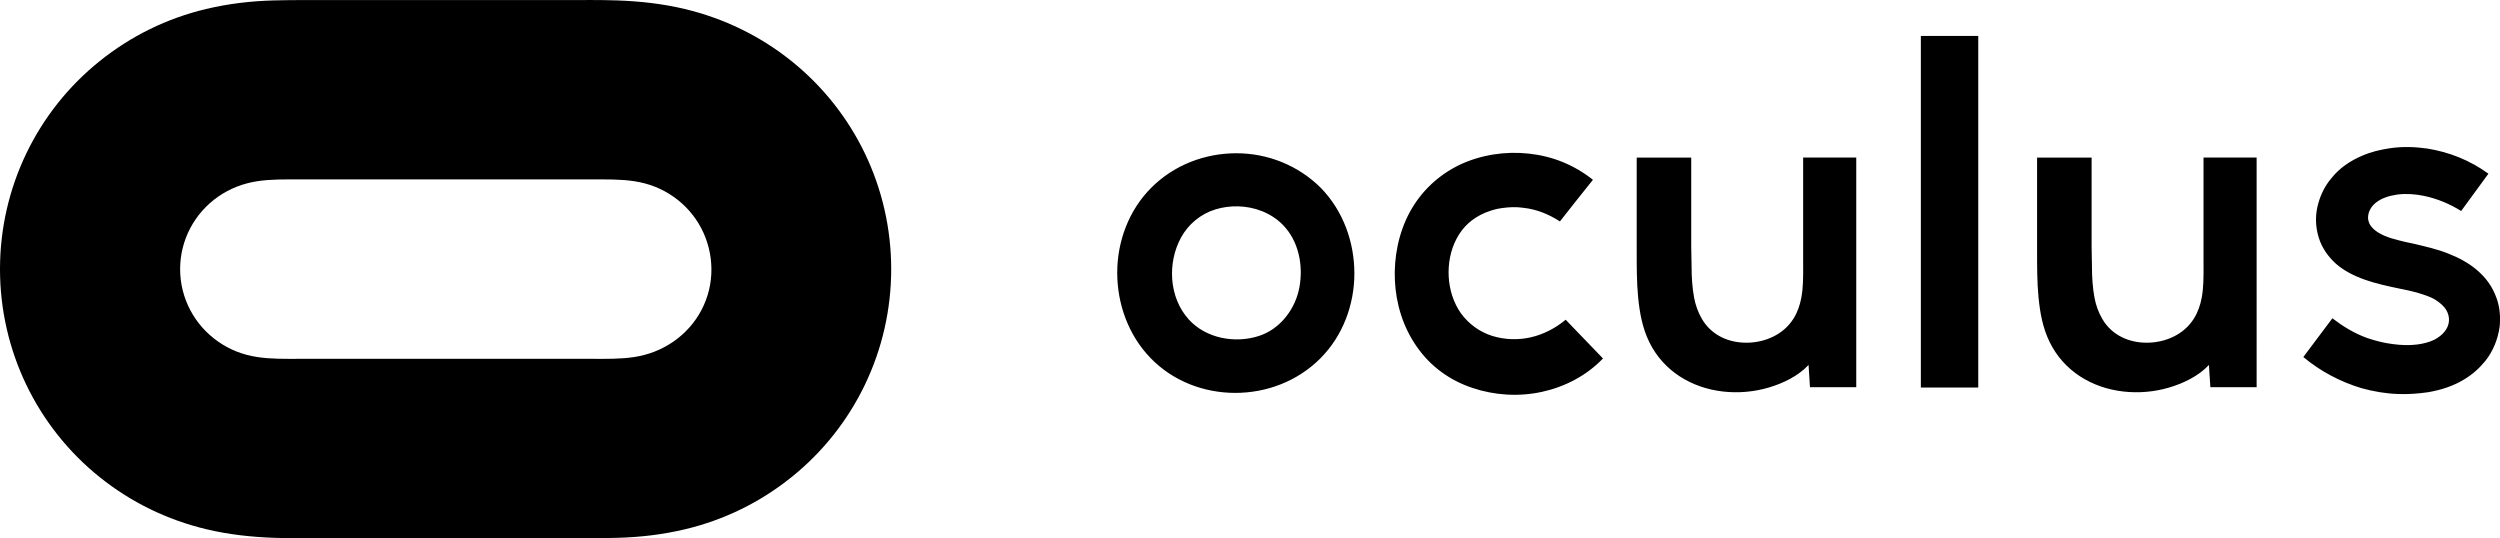
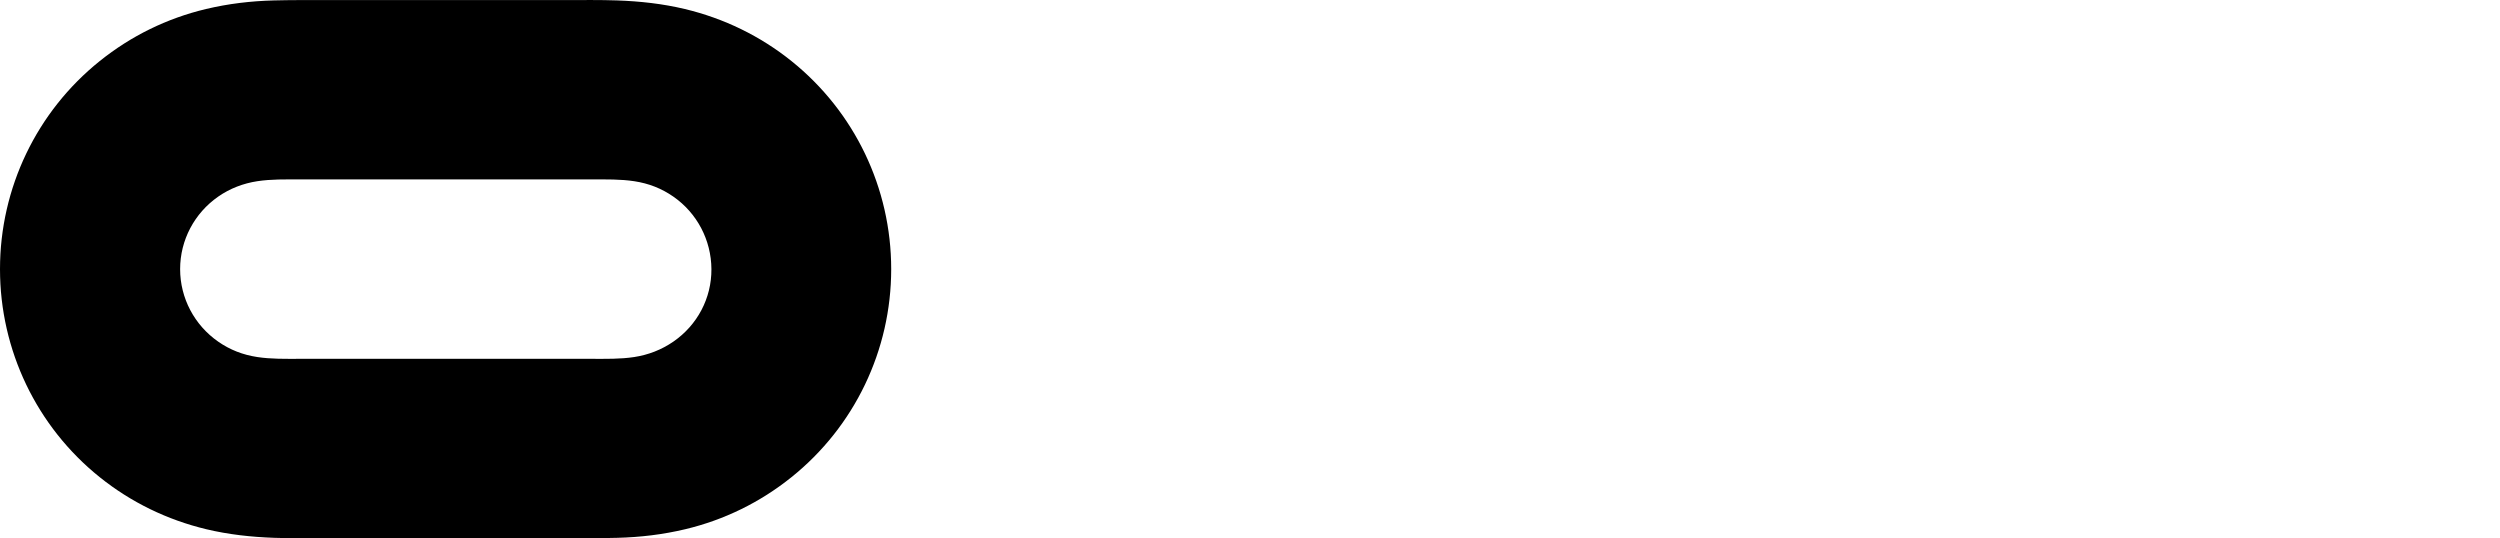
<svg xmlns="http://www.w3.org/2000/svg" id="Calque_2" viewBox="0 0 1000 215.3">
  <g id="Horizontal">
    <g id="layer1">
      <g id="g241">
        <path id="path43" d="M316.58,24.42c-12.5-10.03-26.98-17.06-42.62-20.81-8.9-2.13-17.94-3.11-27.12-3.44-6.75-.24-13.63-.14-20.38-.14h-96.58c-6.74,0-13.63-.04-20.38.14-9.19.25-18.08,1.29-27.12,3.44-15.64,3.73-29.98,10.78-42.48,20.81C14.65,44.67,0,75.22,0,107.65s14.65,62.98,39.9,83.23c12.5,10.03,26.98,17.06,42.62,20.81,8.9,2.13,17.94,3.11,27.12,3.44,6.75.24,13.63.14,20.38.14h96.58c6.74,0,13.63.04,20.38-.14,9.19-.25,18.08-1.29,27.12-3.44,15.64-3.73,29.98-10.78,42.48-20.81,25.24-20.25,39.9-50.8,39.9-83.23s-14.65-62.98-39.9-83.23h0ZM269.36,136.64c-4.75,3.28-10.05,5.31-15.64,6.17-5.6.86-11.34.72-16.93.72h-116.96c-5.74,0-11.34.13-16.93-.72-5.74-.87-10.91-2.87-15.64-6.17-9.47-6.6-15.21-17.36-15.21-28.99s5.74-22.39,15.21-28.99c4.74-3.3,10.05-5.31,15.64-6.17s11.34-.72,16.93-.72h116.96c5.74,0,11.34-.13,16.93.72,5.74.87,10.91,2.87,15.64,6.17,9.47,6.6,15.14,17.36,15.21,28.99.07,11.62-5.61,22.36-15.21,28.99h0Z" />
-         <path id="path53-8" d="M881.42,106.5c0,4.37.02,8.46-.72,12.49-.55,3.02-1.55,5.9-3.16,8.47-3.99,6.34-11.19,9.47-18.37,9.62-7.32.14-14.36-2.86-18.23-9.47-1.59-2.72-2.6-5.59-3.16-8.61-.74-4.01-1-8.32-1-12.34,0-2.73-.14-5.31-.14-8.04v-35.59h-21.81v37.17c0,6.51-.01,12.6.57,18.66.6,6.17,1.66,12.23,4.45,17.94,5.68,11.65,16.93,18.36,29.42,19.8,6.17.71,12.49.16,18.37-1.58,5.75-1.7,11.77-4.59,15.93-9.04.14,2.87.43,6.03.57,8.9h18.51V63.02h-21.24v43.48ZM721.27,106.5c0,4.37.02,8.46-.72,12.49-.55,3.02-1.55,5.9-3.16,8.47-3.99,6.34-11.19,9.47-18.37,9.62-7.32.14-14.36-2.86-18.23-9.47-1.59-2.72-2.6-5.59-3.16-8.61-.74-4.01-1-8.32-1-12.34,0-2.73-.14-5.31-.14-8.04v-35.59h-21.81v37.17c0,6.51-.01,12.6.57,18.66.6,6.17,1.66,12.23,4.45,17.94,5.68,11.65,16.93,18.36,29.42,19.8,6.17.71,12.49.16,18.37-1.58,5.75-1.7,11.77-4.59,15.93-9.04.14,2.87.43,6.03.57,8.9h18.51V63.02h-21.24v43.48ZM768.34,14.37h22.96v140.64h-22.96V14.37ZM612.35,134.92c-5.02,1.15-10.48,1-15.5-.57-5.02-1.58-9.33-4.74-12.49-9.04-3.01-4.31-4.59-9.47-4.88-14.64-.29-5.17.72-10.62,3.16-15.21,2.58-4.88,6.31-8.18,11.34-10.33,2.15-.86,4.31-1.58,6.6-1.87,3.01-.43,5.74-.57,8.75-.14,5.31.57,10.19,2.58,14.64,5.45,4.45-5.6,8.75-11.19,13.2-16.65-7.61-6.03-16.22-9.47-25.69-10.48-9.33-1-18.94.43-27.55,4.45-8.61,4.16-15.5,10.62-20.09,19.09-4.45,8.32-6.31,17.94-5.88,27.27.43,9.33,3.3,18.66,8.75,26.41,5.45,7.89,13.2,13.49,22.24,16.5,8.9,3.01,18.66,3.59,27.84,1.58,9.18-2.01,17.79-6.46,24.4-13.35-5.02-5.17-9.9-10.33-14.92-15.5-4.16,3.44-8.9,5.88-13.92,7.03h0ZM998.52,118.99c-3.16-8.9-10.91-14.35-19.09-17.51-4.59-1.87-9.33-2.87-14.06-4.02-2.15-.43-4.16-.86-6.31-1.44-1.72-.43-3.59-1-5.31-1.72-1.87-.86-3.73-1.87-5.02-3.44-1.15-1.29-1.72-3.01-1.44-4.74.29-2.01,1.44-3.73,3.01-5.02,1.15-.86,2.3-1.58,3.59-2.01,1.72-.72,3.44-1,5.17-1.29,3.59-.43,7.18-.14,10.62.57,5.31,1.15,10.19,3.16,14.78,6.03,3.59-5.02,7.32-9.9,10.91-14.92-7.32-5.31-15.5-8.61-24.4-10.05-5.02-.72-10.05-.86-14.92-.14-3.87.57-7.61,1.44-11.19,3.01-4.74,2.01-9.04,4.88-12.34,9.04-2.44,2.87-4.16,6.31-5.17,9.9-1.29,4.45-1.29,9.18.14,13.78,1.29,4.16,3.73,7.61,6.89,10.48,6.74,5.88,16.36,8.04,24.54,9.76,2.87.57,5.74,1.15,8.61,2.01,2.3.72,4.74,1.44,6.74,2.73,1.58,1,3.16,2.3,4.16,3.87.86,1.44,1.29,3.01,1.15,4.59-.14,1.58-.72,2.87-1.72,4.16-1.15,1.44-2.58,2.44-4.16,3.3-2.15,1-4.45,1.58-6.74,1.87-3.16.43-6.6.29-9.76-.14-3.59-.43-6.89-1.29-10.33-2.44-5.17-1.87-9.61-4.59-13.92-7.89-3.87,5.17-7.75,10.33-11.62,15.5,6.89,5.74,14.78,9.9,23.39,12.49,4.74,1.29,9.61,2.15,14.64,2.3,4.02.14,7.89-.14,11.91-.72,5.02-.86,10.05-2.44,14.49-5.17,3.3-2.01,6.03-4.45,8.47-7.46,3.01-3.87,4.88-8.47,5.6-13.35.43-4.02.14-8.04-1.29-11.91h0ZM494.53,61.3c-12.63,0-24.97,4.73-34.01,13.78s-13.63,21.53-13.63,34.01,4.45,24.97,13.35,34.15,21.24,13.92,33.87,13.92,24.97-4.73,34.01-13.78,13.63-21.53,13.63-34.01-4.45-24.97-13.35-34.15c-9.04-9.04-21.24-13.92-33.87-13.92ZM495.14,82.53c6.66.15,13.26,2.61,17.96,7.37,6.35,6.44,8.27,16.17,6.68,24.93-1.58,8.75-7.66,16.81-16.27,19.57-9.6,3.08-21.15.95-28.01-6.63-7.9-8.72-8.64-22.5-3.12-32.69,2.92-5.4,7.95-9.54,13.83-11.33,2.87-.88,5.91-1.28,8.94-1.21Z" />
      </g>
    </g>
  </g>
</svg>